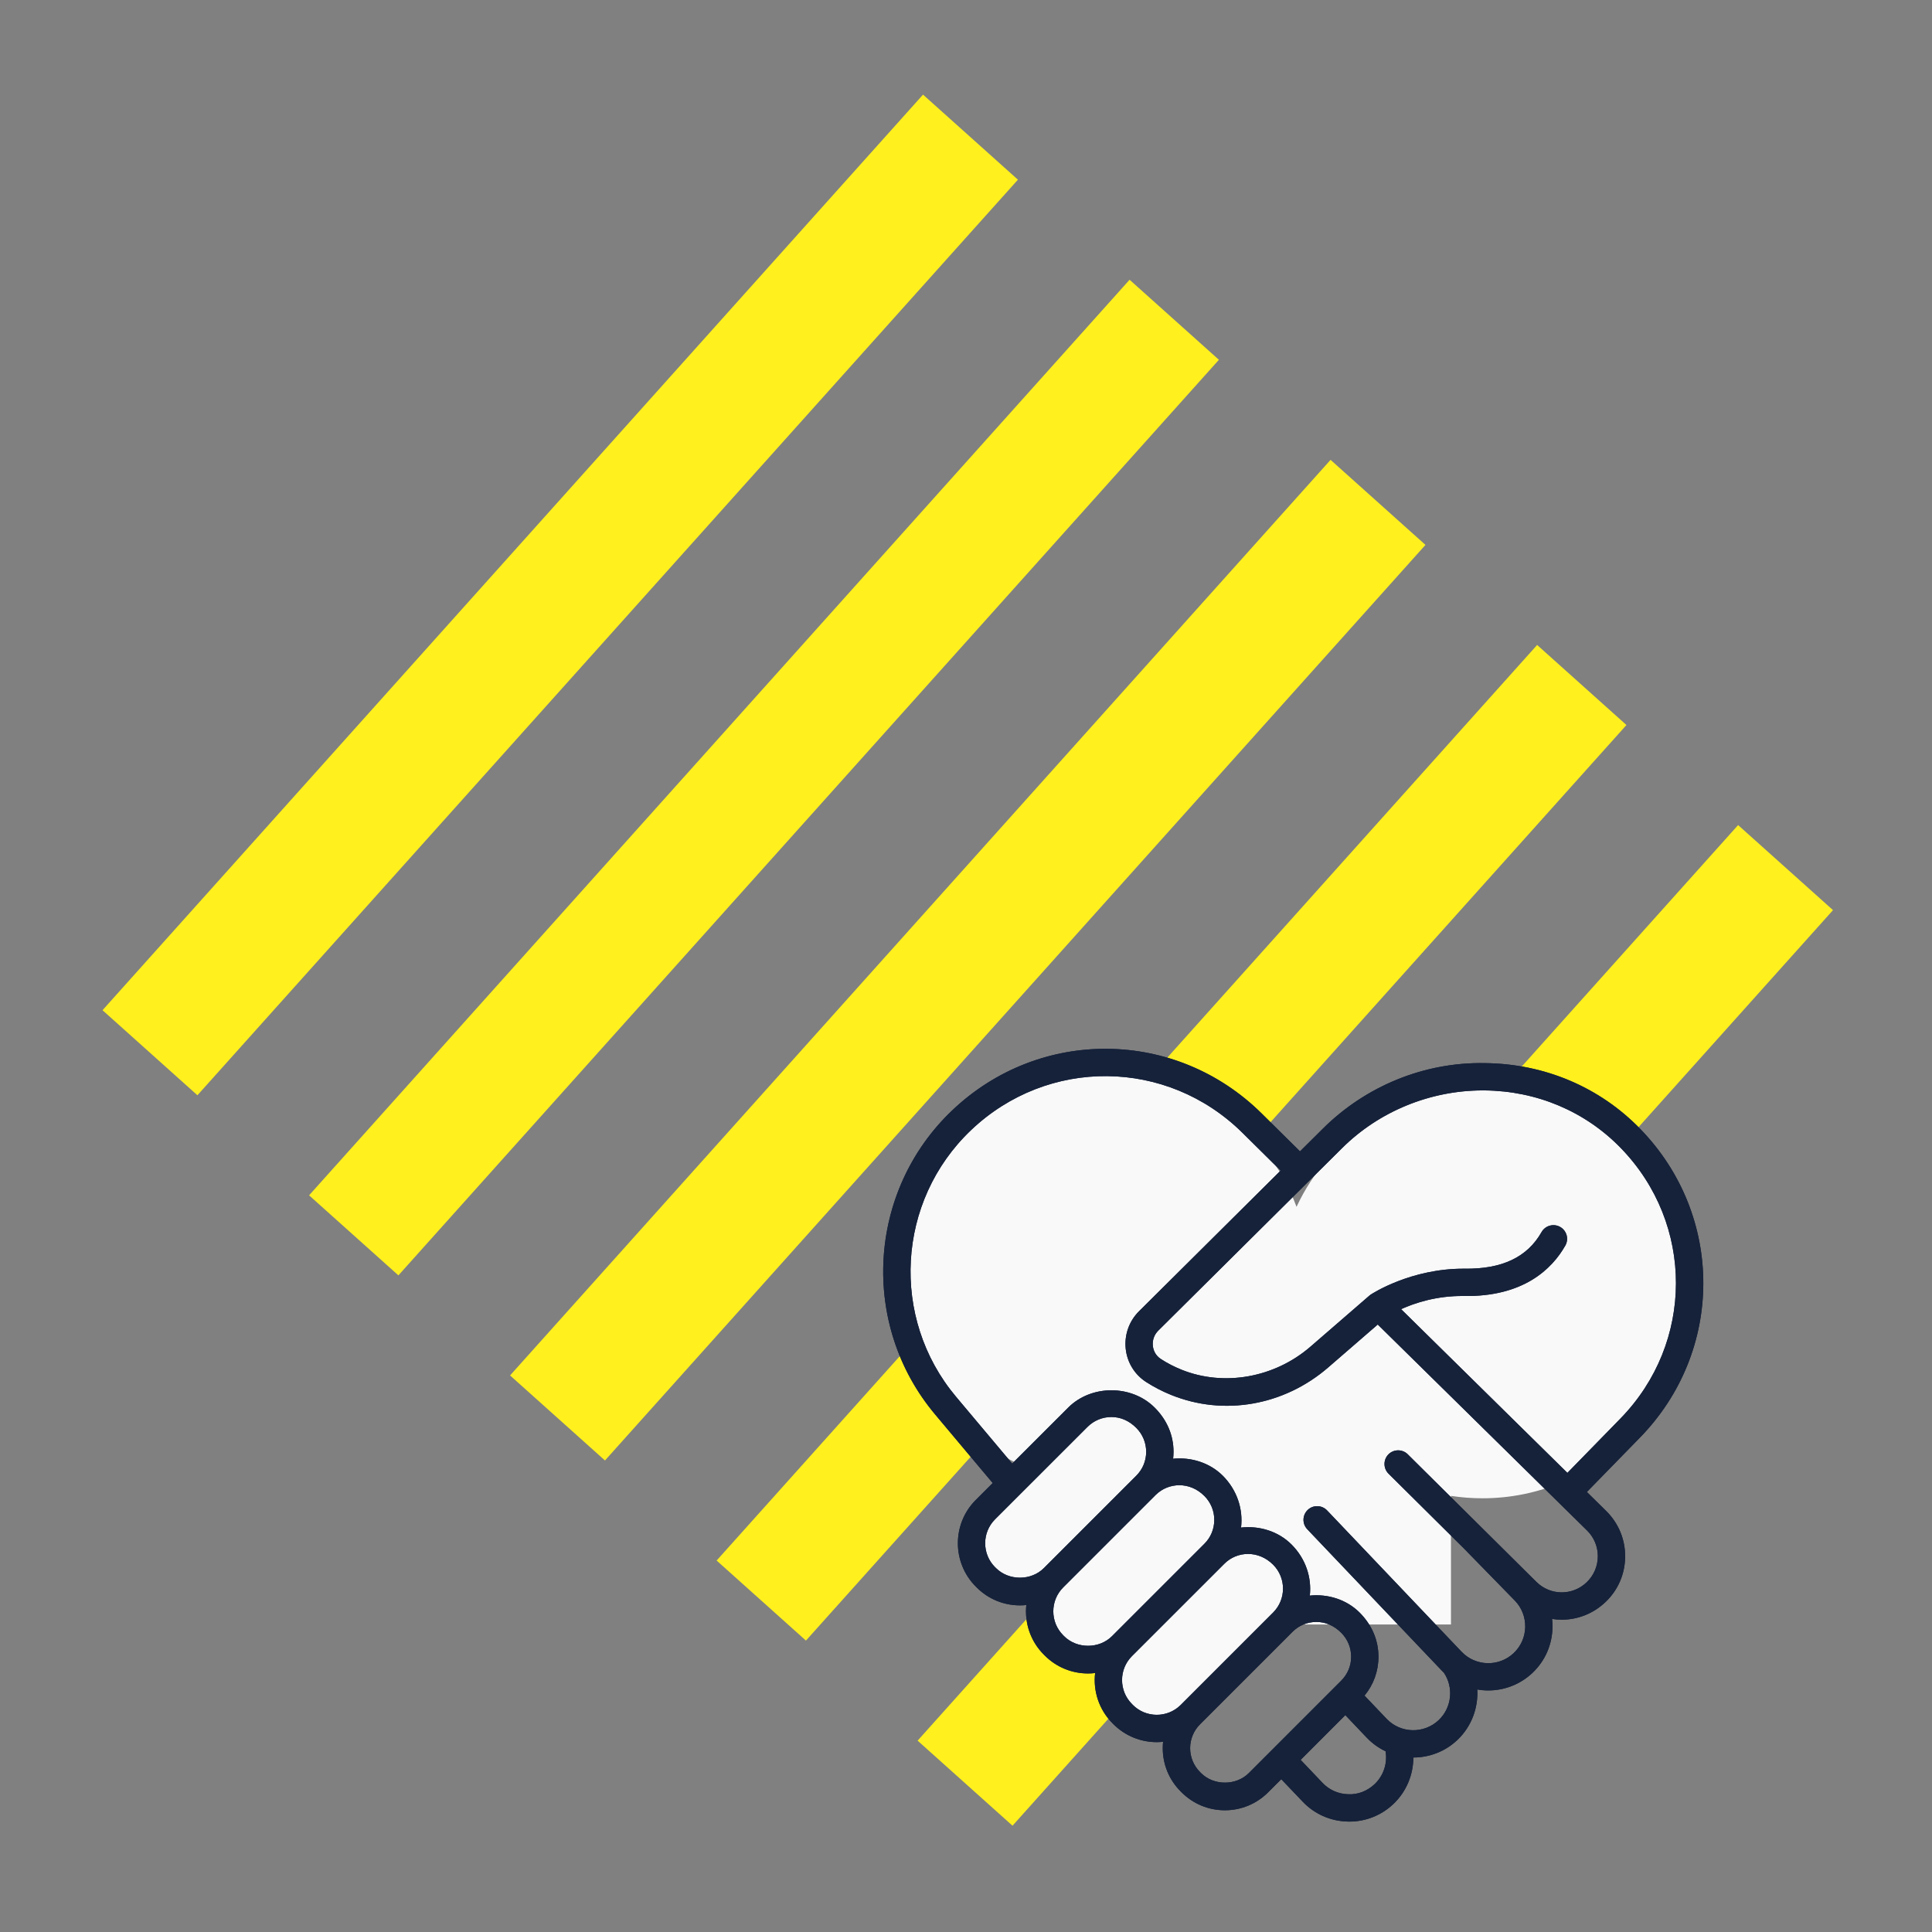
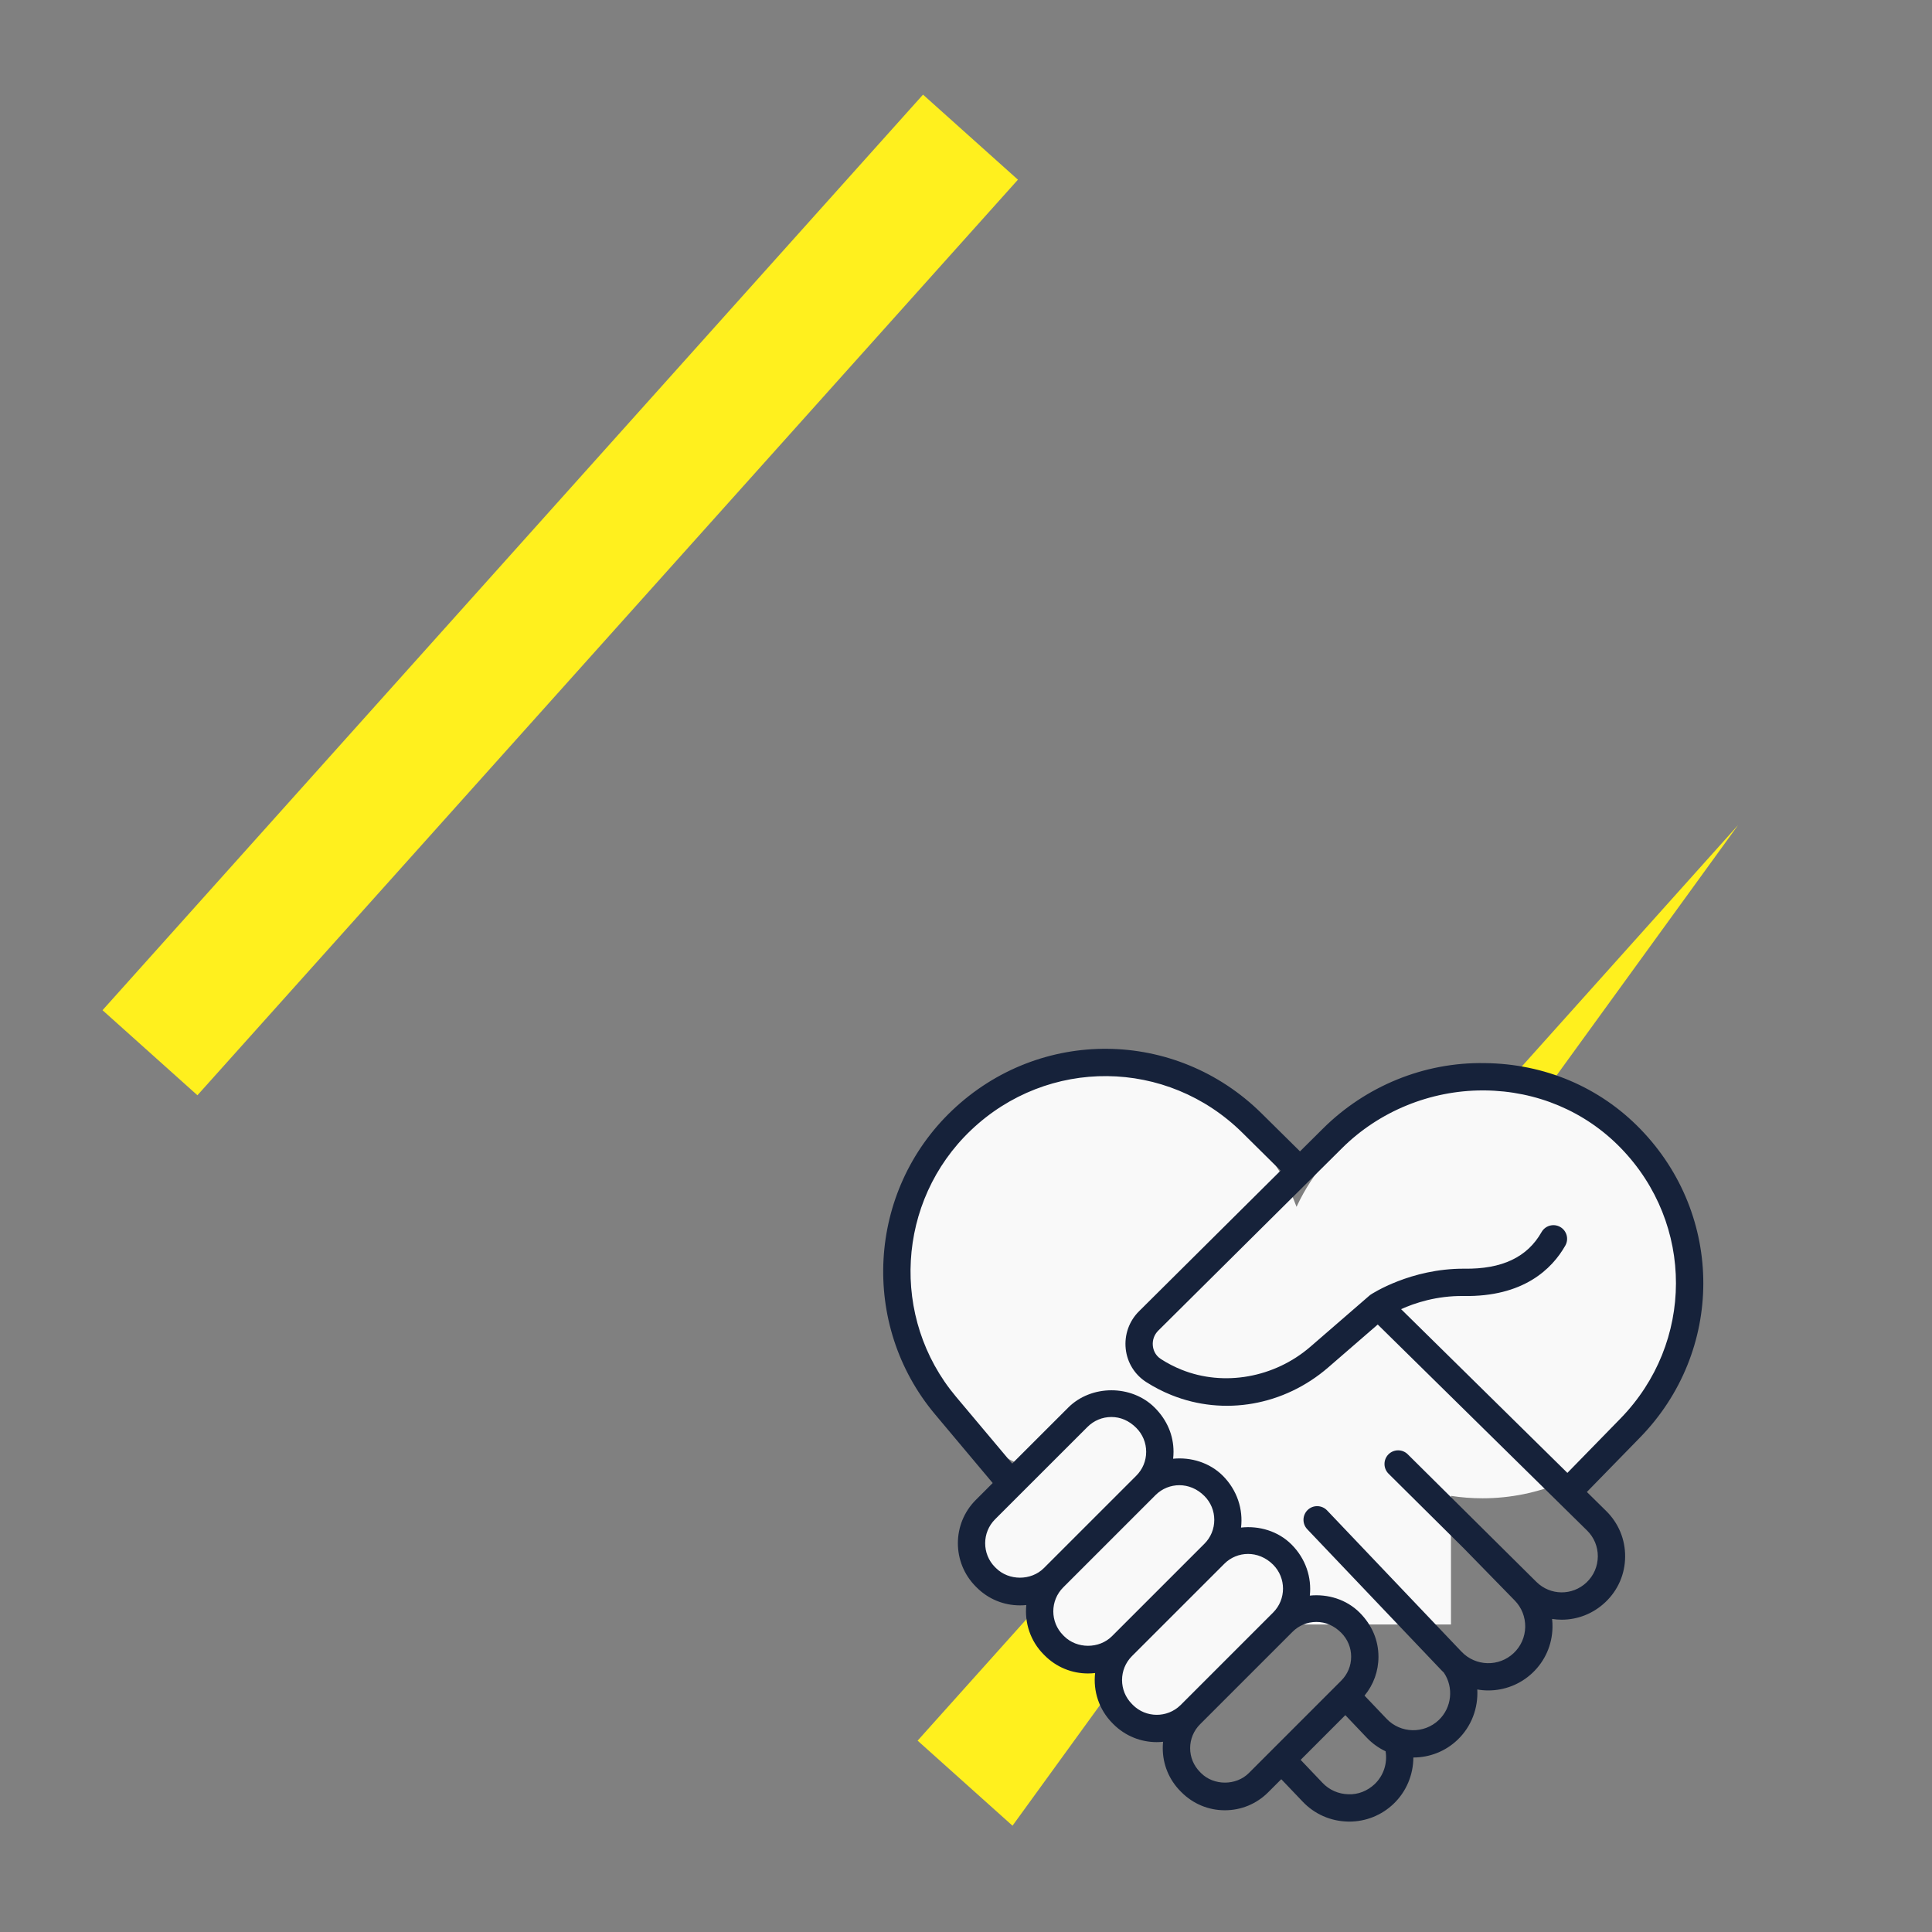
<svg xmlns="http://www.w3.org/2000/svg" width="245" height="245" viewBox="0 0 245 245" fill="none">
  <rect x="0" y="0" width="245" height="245" fill="#808080" stroke="none" />
  <path d="M117.05 12L129.085 22.786L25.035 138.892L13 128.106L117.05 12Z" fill="#FFF01E" />
-   <path d="M143.244 35.475L154.572 45.626L50.522 161.732L39.195 151.581L143.244 35.475Z" fill="#FFF01E" />
-   <path d="M168.731 58.315L180.766 69.1L76.717 185.206L64.681 174.421L168.731 58.315Z" fill="#FFF01E" />
-   <path d="M194.925 81.789L206.253 91.941L102.203 208.046L90.876 197.895L194.925 81.789Z" fill="#FFF01E" />
-   <path d="M220.412 104.629L232.447 115.415L128.398 231.521L116.363 220.735L220.412 104.629Z" fill="#FFF01E" />
+   <path d="M220.412 104.629L128.398 231.521L116.363 220.735L220.412 104.629Z" fill="#FFF01E" />
  <path fill-rule="evenodd" clip-rule="evenodd" d="M164.415 153.041C160.765 143.096 151.211 136 140 136C125.641 136 114 147.641 114 162C114 173.037 120.877 182.467 130.579 186.241L125.889 190.931C123.741 193.079 123.741 196.561 125.889 198.709C128.037 200.857 131.519 200.857 133.667 198.709L141 191.376V192.82L133.889 199.931C131.741 202.079 131.741 205.561 133.889 207.709C136.037 209.857 139.519 209.857 141.667 207.709L143.376 206H144.82L141.889 208.931C139.741 211.079 139.741 214.561 141.889 216.709C144.037 218.857 147.519 218.857 149.667 216.709L160.376 206H184V189.694C185.304 189.896 186.64 190 188 190C202.359 190 214 178.359 214 164C214 149.641 202.359 138 188 138C177.556 138 168.55 144.158 164.415 153.041Z" fill="#F9F9F9" />
  <path d="M208.017 143.174C202.858 137.852 195.85 134.887 188.288 134.815C180.55 134.67 173.147 137.77 167.765 143.119L164.855 146.007L159.995 141.202C149.088 130.417 131.847 130.245 120.736 140.821C109.983 151.057 109.031 167.984 118.578 179.358L125.886 188.066L123.733 190.219C120.714 193.243 120.714 198.166 123.746 201.199L123.86 201.312C125.324 202.776 127.269 203.579 129.336 203.579C129.608 203.579 129.88 203.565 130.148 203.538C129.916 205.782 130.655 208.112 132.373 209.825L132.491 209.943C133.956 211.408 135.905 212.214 137.972 212.214C138.276 212.214 138.575 212.196 138.874 212.16C138.611 214.431 139.35 216.797 141.087 218.538L141.204 218.656C142.719 220.166 144.704 220.923 146.685 220.923C146.957 220.923 147.225 220.909 147.492 220.877C147.465 221.145 147.451 221.417 147.451 221.689C147.451 223.761 148.258 225.71 149.723 227.174L149.841 227.292C151.309 228.756 153.254 229.563 155.326 229.563C157.398 229.563 159.342 228.756 160.811 227.292L162.48 225.624L165.191 228.466C166.691 230.044 168.713 230.941 170.893 230.995C170.961 230.995 171.029 231 171.098 231C173.201 231 175.182 230.207 176.71 228.756C178.342 227.206 179.221 225.061 179.23 222.872C181.243 222.872 183.261 222.128 184.829 220.632C186.611 218.937 187.467 216.575 187.336 214.245C187.798 214.327 188.265 214.368 188.732 214.368C190.75 214.368 192.772 213.624 194.349 212.128C195.94 210.614 196.833 208.57 196.874 206.376C196.883 206.013 196.861 205.655 196.824 205.301C197.228 205.365 197.64 205.396 198.048 205.396C200.034 205.396 202.024 204.653 203.588 203.166C205.184 201.652 206.072 199.608 206.086 197.404C206.104 195.211 205.247 193.152 203.683 191.611L201.235 189.199L207.958 182.309C218.657 171.357 218.684 154.163 208.017 143.174ZM132.373 198.855C130.755 200.473 127.931 200.473 126.308 198.855L126.185 198.737C124.513 197.064 124.513 194.339 126.185 192.667L129.422 189.43C129.454 189.403 129.481 189.371 129.513 189.339L137.904 180.953C138.716 180.141 139.79 179.693 140.937 179.693C142.084 179.693 143.163 180.142 144.092 181.071C144.899 181.882 145.348 182.957 145.348 184.104C145.348 185.25 144.904 186.329 144.088 187.141L132.373 198.855ZM141.009 207.49C139.391 209.109 136.567 209.113 134.944 207.49L134.826 207.372C133.153 205.7 133.153 202.975 134.826 201.302L146.54 189.588C146.549 189.579 146.559 189.57 146.567 189.561C148.204 187.965 150.888 187.857 152.728 189.706C153.54 190.518 153.984 191.592 153.984 192.739C153.984 193.886 153.54 194.965 152.728 195.772L141.009 207.49ZM149.732 216.203C149.723 216.212 149.713 216.221 149.704 216.23C148.022 217.88 145.316 217.867 143.657 216.203L143.544 216.085C141.871 214.412 141.871 211.688 143.544 210.015L155.263 198.301C156.876 196.683 159.592 196.565 161.446 198.419C163.119 200.092 163.119 202.816 161.446 204.489L149.732 216.203ZM158.368 224.843C156.754 226.462 153.92 226.462 152.302 224.843C152.302 224.843 152.184 224.726 152.184 224.721C151.373 223.909 150.924 222.835 150.924 221.688C150.924 220.546 151.373 219.467 152.184 218.656L163.899 206.941C164.705 206.13 165.784 205.681 166.931 205.681C168.078 205.681 169.157 206.13 170.087 207.059C170.894 207.871 171.342 208.945 171.342 210.092C171.342 211.239 170.894 212.313 170.082 213.125L158.368 224.843ZM174.325 226.244C173.414 227.101 172.235 227.59 170.979 227.532C169.728 227.5 168.563 226.988 167.706 226.081L164.937 223.171L170.603 217.5L173.31 220.346C174.017 221.09 174.833 221.666 175.708 222.083C175.962 223.597 175.454 225.17 174.325 226.244ZM201.258 194.086C202.146 194.96 202.631 196.13 202.622 197.381C202.609 198.632 202.106 199.797 201.203 200.659C199.394 202.381 196.593 202.349 194.825 200.595L188.084 193.909L188.079 193.904L178.518 184.421C177.847 183.75 176.741 183.754 176.07 184.43C175.399 185.11 175.404 186.207 176.084 186.882L185.618 196.338L192.082 202.957C192.966 203.859 193.433 205.051 193.415 206.316C193.392 207.576 192.88 208.75 191.964 209.621C190.096 211.402 187.127 211.33 185.341 209.457L168.287 191.534C167.625 190.845 166.528 190.817 165.839 191.47C165.145 192.132 165.113 193.229 165.775 193.923L182.829 211.846C182.916 211.937 183.006 212.023 183.097 212.109C184.371 213.986 184.103 216.552 182.449 218.125C180.585 219.893 177.616 219.838 175.83 217.957L173.037 215.024C174.184 213.637 174.805 211.914 174.805 210.097C174.805 208.025 173.998 206.076 172.416 204.494C170.748 202.825 168.377 202.109 166.101 202.34C166.351 200.056 165.585 197.662 163.78 195.858C162.089 194.167 159.677 193.455 157.379 193.714C157.656 191.406 156.894 188.972 155.067 187.14C153.399 185.477 151.037 184.761 148.766 184.983C148.797 184.693 148.816 184.398 148.816 184.099C148.816 182.027 148.009 180.082 146.426 178.5C143.494 175.572 138.389 175.572 135.46 178.5L128.357 185.599L121.235 177.122C112.862 167.149 113.696 152.303 123.13 143.323C132.867 134.052 147.995 134.193 157.561 143.658L162.398 148.445L144.445 166.279C143.18 167.534 142.568 169.27 142.754 171.043C142.94 172.788 143.892 174.325 145.357 175.263C146.363 175.907 147.433 176.46 148.539 176.904C155.203 179.593 162.837 178.255 168.44 173.4L174.714 167.965L201.258 194.086ZM198.764 186.778L177.675 166.015C179.393 165.24 182.177 164.306 185.595 164.347C193.147 164.483 196.801 160.952 198.501 157.951C198.973 157.117 198.683 156.065 197.848 155.589C197.019 155.122 195.962 155.408 195.487 156.242C193.687 159.42 190.482 160.961 185.658 160.884C178.89 160.861 173.993 164.053 173.789 164.193C173.735 164.234 173.68 164.275 173.631 164.32L166.169 170.784C161.617 174.719 155.198 175.857 149.831 173.695C148.915 173.327 148.035 172.874 147.219 172.344C146.43 171.836 146.24 171.084 146.195 170.676C146.118 169.95 146.367 169.248 146.884 168.735L170.213 145.575C174.891 140.929 181.374 138.277 188.025 138.277H188.256C194.888 138.34 201.022 140.933 205.533 145.58C214.886 155.213 214.858 170.286 205.483 179.896L198.764 186.778Z" fill="#16223A" />
-   <path d="M208.017 143.174C202.858 137.852 195.85 134.887 188.288 134.815C180.55 134.67 173.147 137.77 167.765 143.119L164.855 146.007L159.995 141.202C149.088 130.417 131.847 130.245 120.736 140.821C109.983 151.057 109.031 167.984 118.578 179.358L125.886 188.066L123.733 190.219C120.714 193.243 120.714 198.166 123.746 201.199L123.86 201.312C125.324 202.776 127.269 203.579 129.336 203.579C129.608 203.579 129.88 203.565 130.148 203.538C129.916 205.782 130.655 208.112 132.373 209.825L132.491 209.943C133.956 211.408 135.905 212.214 137.972 212.214C138.276 212.214 138.575 212.196 138.874 212.16C138.611 214.431 139.35 216.797 141.087 218.538L141.204 218.656C142.719 220.166 144.704 220.923 146.685 220.923C146.957 220.923 147.225 220.909 147.492 220.877C147.465 221.145 147.451 221.417 147.451 221.689C147.451 223.761 148.258 225.71 149.723 227.174L149.841 227.292C151.309 228.756 153.254 229.563 155.326 229.563C157.398 229.563 159.342 228.756 160.811 227.292L162.48 225.624L165.191 228.466C166.691 230.044 168.713 230.941 170.893 230.995C170.961 230.995 171.029 231 171.098 231C173.201 231 175.182 230.207 176.71 228.756C178.342 227.206 179.221 225.061 179.23 222.872C181.243 222.872 183.261 222.128 184.829 220.632C186.611 218.937 187.467 216.575 187.336 214.245C187.798 214.327 188.265 214.368 188.732 214.368C190.75 214.368 192.772 213.624 194.349 212.128C195.94 210.614 196.833 208.57 196.874 206.376C196.883 206.013 196.861 205.655 196.824 205.301C197.228 205.365 197.64 205.396 198.048 205.396C200.034 205.396 202.024 204.653 203.588 203.166C205.184 201.652 206.072 199.608 206.086 197.404C206.104 195.211 205.247 193.152 203.683 191.611L201.235 189.199L207.958 182.309C218.657 171.357 218.684 154.163 208.017 143.174ZM132.373 198.855C130.755 200.473 127.931 200.473 126.308 198.855L126.185 198.737C124.513 197.064 124.513 194.339 126.185 192.667L129.422 189.43C129.454 189.403 129.481 189.371 129.513 189.339L137.904 180.953C138.716 180.141 139.79 179.693 140.937 179.693C142.084 179.693 143.163 180.142 144.092 181.071C144.899 181.882 145.348 182.957 145.348 184.104C145.348 185.25 144.904 186.329 144.088 187.141L132.373 198.855ZM141.009 207.49C139.391 209.109 136.567 209.113 134.944 207.49L134.826 207.372C133.153 205.7 133.153 202.975 134.826 201.302L146.54 189.588C146.549 189.579 146.559 189.57 146.567 189.561C148.204 187.965 150.888 187.857 152.728 189.706C153.54 190.518 153.984 191.592 153.984 192.739C153.984 193.886 153.54 194.965 152.728 195.772L141.009 207.49ZM149.732 216.203C149.723 216.212 149.713 216.221 149.704 216.23C148.022 217.88 145.316 217.867 143.657 216.203L143.544 216.085C141.871 214.412 141.871 211.688 143.544 210.015L155.263 198.301C156.876 196.683 159.592 196.565 161.446 198.419C163.119 200.092 163.119 202.816 161.446 204.489L149.732 216.203ZM158.368 224.843C156.754 226.462 153.92 226.462 152.302 224.843C152.302 224.843 152.184 224.726 152.184 224.721C151.373 223.909 150.924 222.835 150.924 221.688C150.924 220.546 151.373 219.467 152.184 218.656L163.899 206.941C164.705 206.13 165.784 205.681 166.931 205.681C168.078 205.681 169.157 206.13 170.087 207.059C170.894 207.871 171.342 208.945 171.342 210.092C171.342 211.239 170.894 212.313 170.082 213.125L158.368 224.843ZM174.325 226.244C173.414 227.101 172.235 227.59 170.979 227.532C169.728 227.5 168.563 226.988 167.706 226.081L164.937 223.171L170.603 217.5L173.31 220.346C174.017 221.09 174.833 221.666 175.708 222.083C175.962 223.597 175.454 225.17 174.325 226.244ZM201.258 194.086C202.146 194.96 202.631 196.13 202.622 197.381C202.609 198.632 202.106 199.797 201.203 200.659C199.394 202.381 196.593 202.349 194.825 200.595L188.084 193.909L188.079 193.904L178.518 184.421C177.847 183.75 176.741 183.754 176.07 184.43C175.399 185.11 175.404 186.207 176.084 186.882L185.618 196.338L192.082 202.957C192.966 203.859 193.433 205.051 193.415 206.316C193.392 207.576 192.88 208.75 191.964 209.621C190.096 211.402 187.127 211.33 185.341 209.457L168.287 191.534C167.625 190.845 166.528 190.817 165.839 191.47C165.145 192.132 165.113 193.229 165.775 193.923L182.829 211.846C182.916 211.937 183.006 212.023 183.097 212.109C184.371 213.986 184.103 216.552 182.449 218.125C180.585 219.893 177.616 219.838 175.83 217.957L173.037 215.024C174.184 213.637 174.805 211.914 174.805 210.097C174.805 208.025 173.998 206.076 172.416 204.494C170.748 202.825 168.377 202.109 166.101 202.34C166.351 200.056 165.585 197.662 163.78 195.858C162.089 194.167 159.677 193.455 157.379 193.714C157.656 191.406 156.894 188.972 155.067 187.14C153.399 185.477 151.037 184.761 148.766 184.983C148.797 184.693 148.816 184.398 148.816 184.099C148.816 182.027 148.009 180.082 146.426 178.5C143.494 175.572 138.389 175.572 135.46 178.5L128.357 185.599L121.235 177.122C112.862 167.149 113.696 152.303 123.13 143.323C132.867 134.052 147.995 134.193 157.561 143.658L162.398 148.445L144.445 166.279C143.18 167.534 142.568 169.27 142.754 171.043C142.94 172.788 143.892 174.325 145.357 175.263C146.363 175.907 147.433 176.46 148.539 176.904C155.203 179.593 162.837 178.255 168.44 173.4L174.714 167.965L201.258 194.086ZM198.764 186.778L177.675 166.015C179.393 165.24 182.177 164.306 185.595 164.347C193.147 164.483 196.801 160.952 198.501 157.951C198.973 157.117 198.683 156.065 197.848 155.589C197.019 155.122 195.962 155.408 195.487 156.242C193.687 159.42 190.482 160.961 185.658 160.884C178.89 160.861 173.993 164.053 173.789 164.193C173.735 164.234 173.68 164.275 173.631 164.32L166.169 170.784C161.617 174.719 155.198 175.857 149.831 173.695C148.915 173.327 148.035 172.874 147.219 172.344C146.43 171.836 146.24 171.084 146.195 170.676C146.118 169.95 146.367 169.248 146.884 168.735L170.213 145.575C174.891 140.929 181.374 138.277 188.025 138.277H188.256C194.888 138.34 201.022 140.933 205.533 145.58C214.886 155.213 214.858 170.286 205.483 179.896L198.764 186.778Z" fill="#16223A" />
</svg>